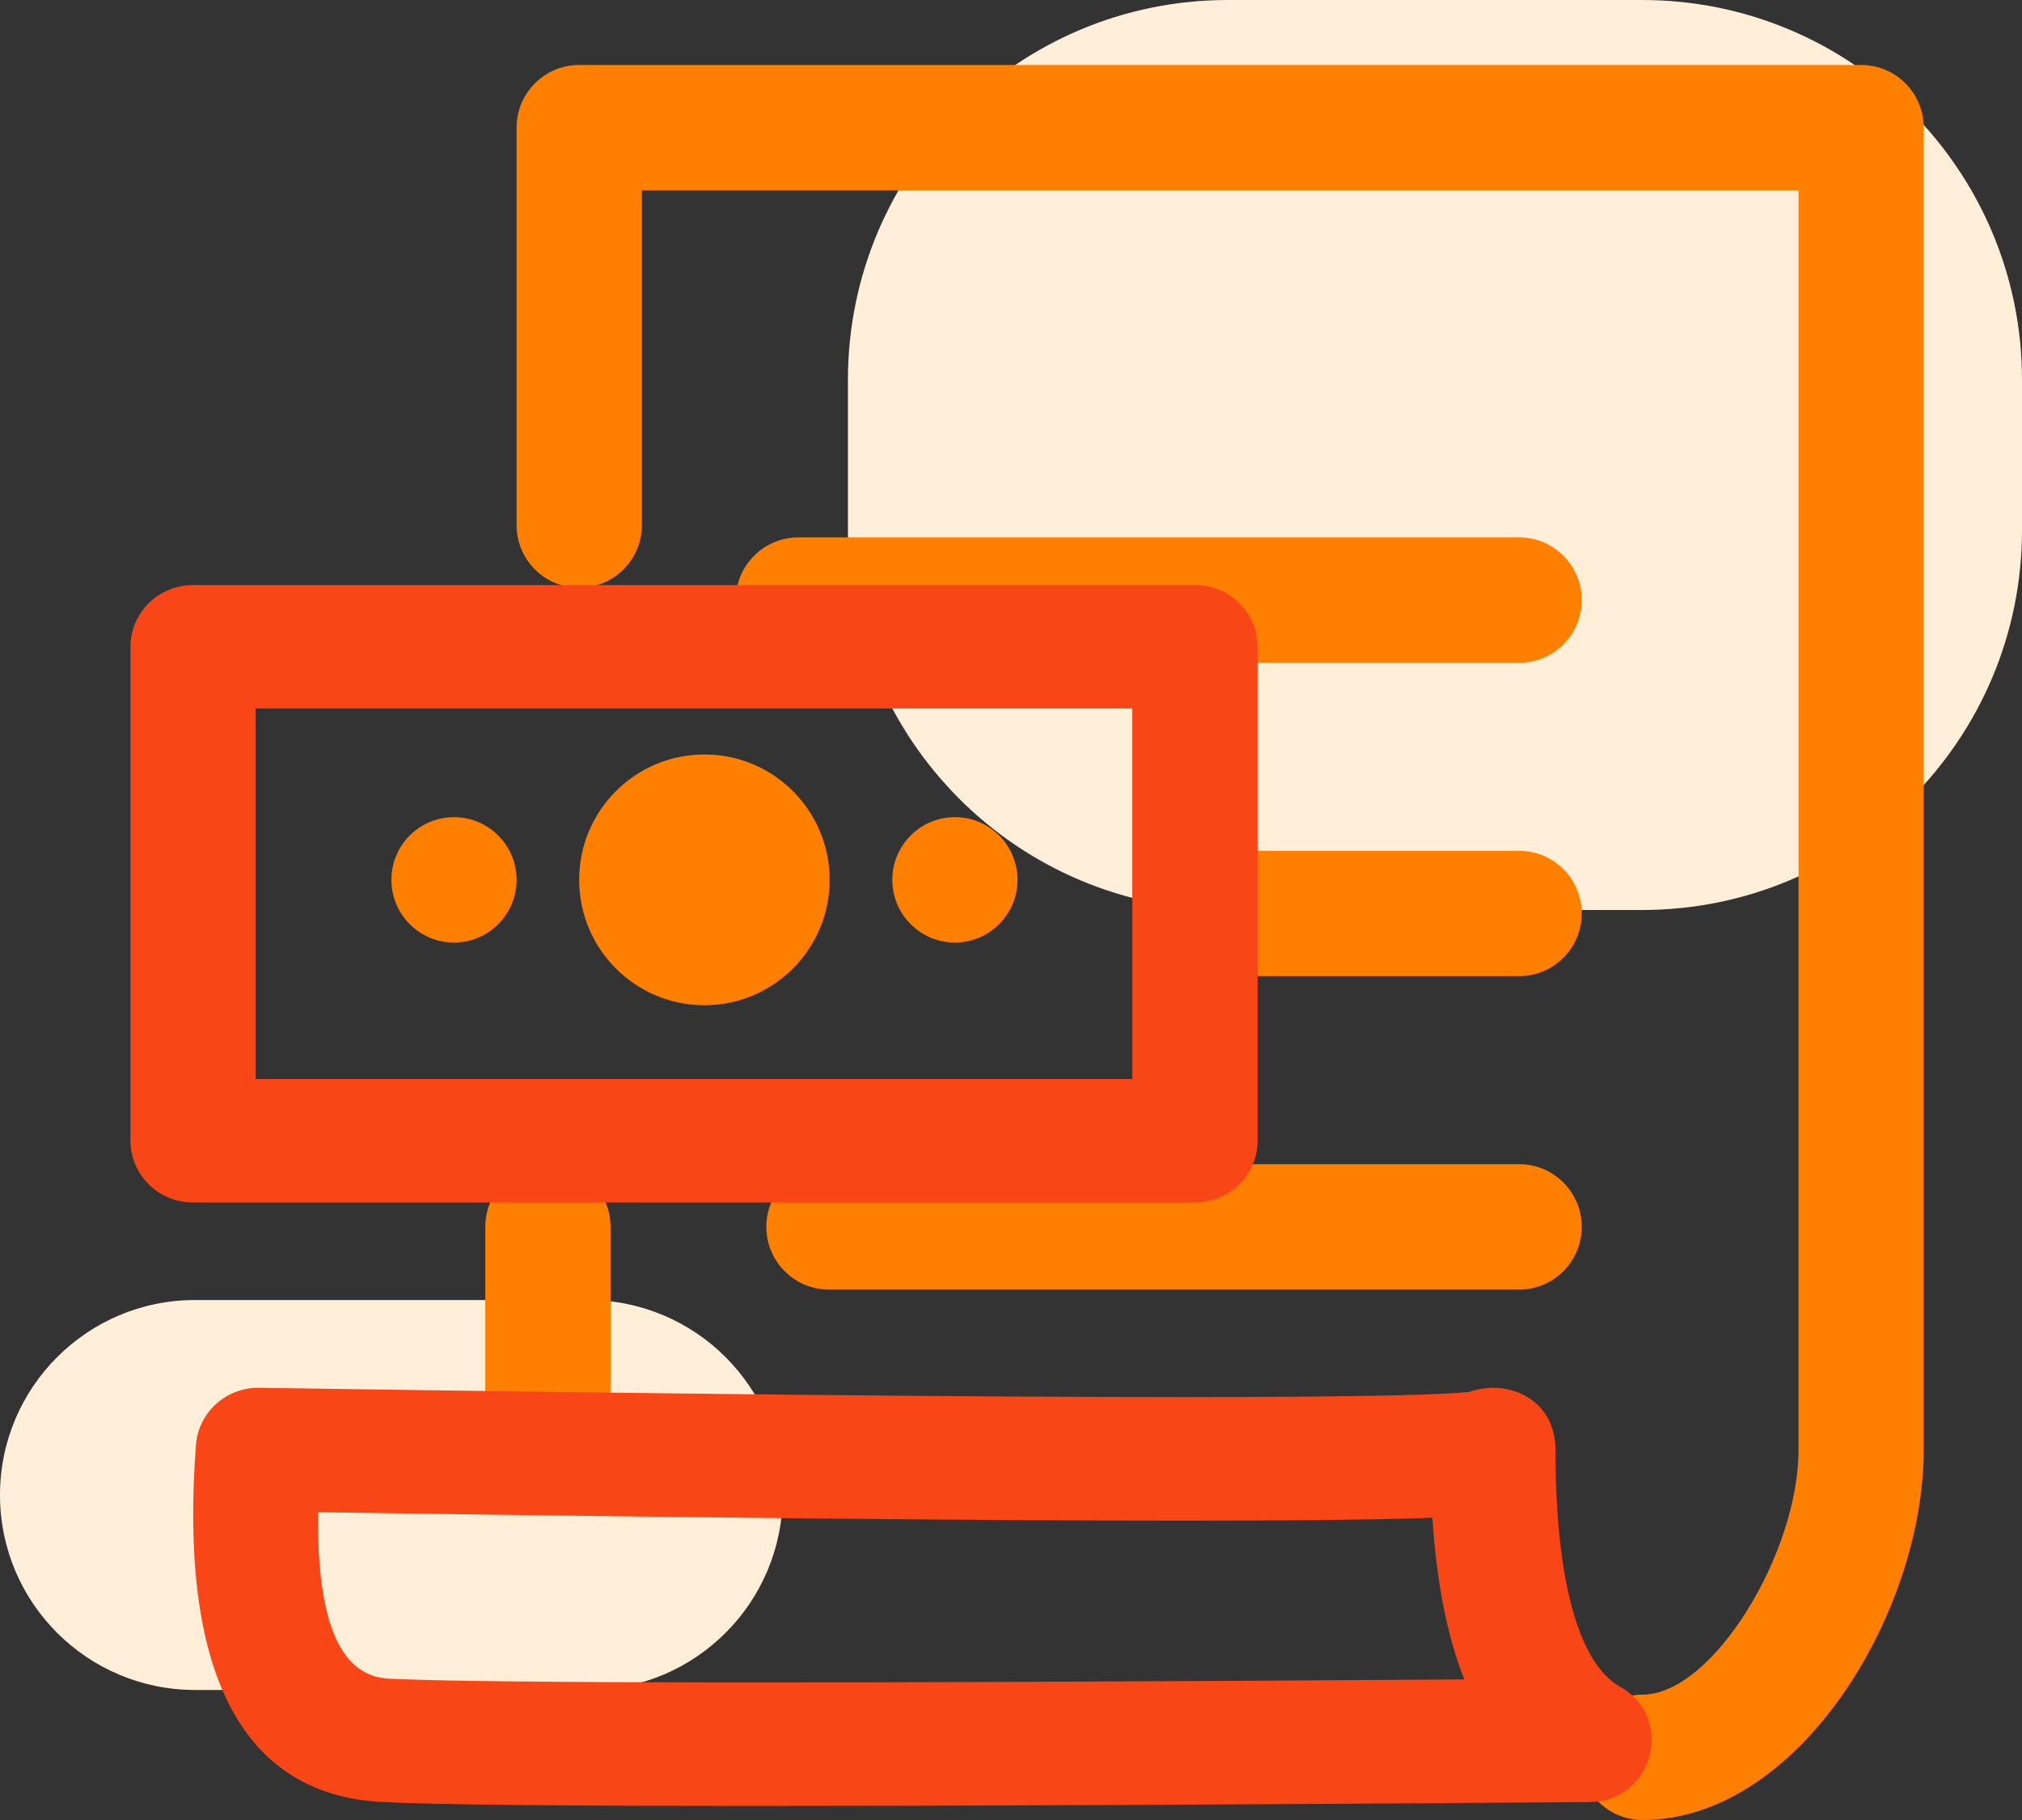
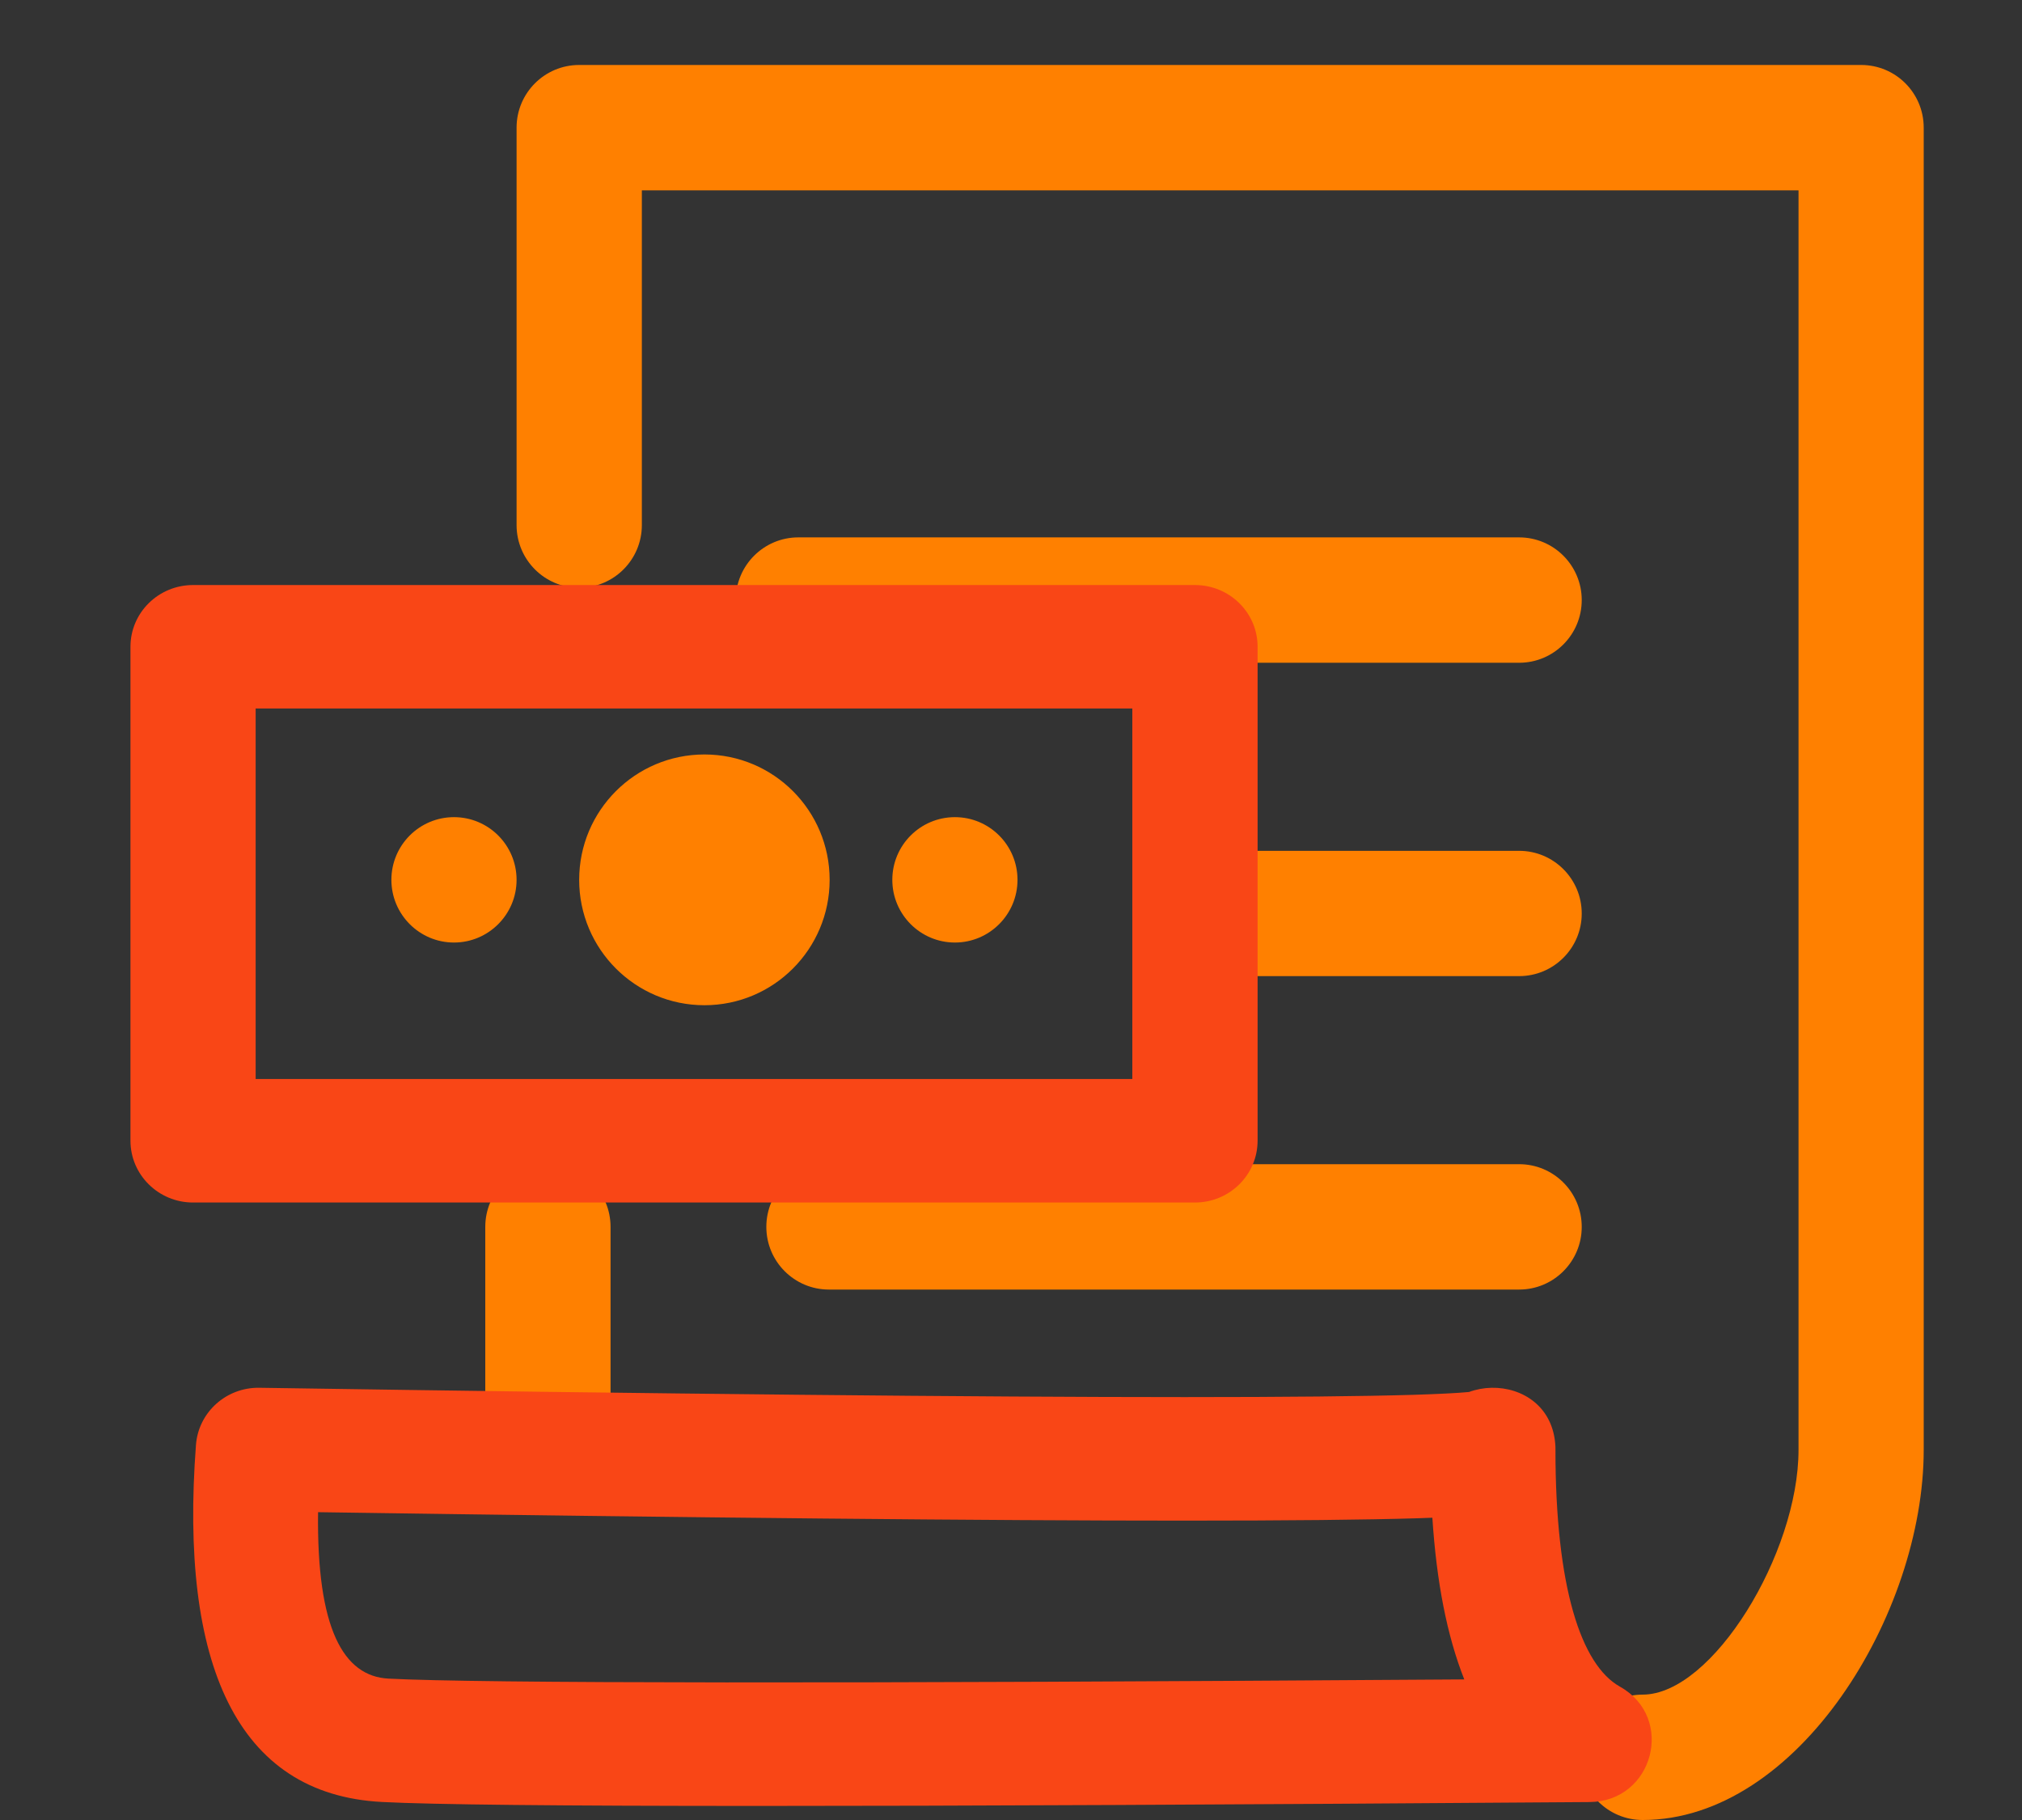
<svg xmlns="http://www.w3.org/2000/svg" xmlns:xlink="http://www.w3.org/1999/xlink" width="23px" height="20.7px" viewBox="0 0 23 20.7" version="1.1">
  <rect x="0" y="0" width="23" height="20.7" fill="#333333" stroke="none" />
  <title>icon / landing page / fsce copy 4</title>
  <defs>
    <path d="M16.77,15.825 C16.774,15.825 16.776,15.825 16.777,15.825 C16.776,15.825 16.774,15.825 16.77,15.825 Z M16.666,15.863 C16.596,15.896 16.596,15.896 16.477,15.993 C16.325,16.165 16.325,16.165 16.269,16.515 L16.981,16.486 L17.693,16.486 C17.693,18.055 17.985,18.936 18.426,19.183 C19.06,19.537 18.809,20.491 18.08,20.496 C10.05,20.555 5.491,20.555 4.345,20.495 C2.69,20.409 2.041,18.921 2.229,16.434 C2.257,16.063 2.573,15.778 2.95,15.784 C7.63,15.855 11.139,15.89 13.475,15.89 C14.639,15.89 15.509,15.881 16.085,15.864 C16.364,15.855 16.57,15.845 16.698,15.833 C16.733,15.83 16.759,15.827 16.77,15.825 C16.746,15.831 16.714,15.841 16.666,15.863 Z M4.42,19.092 C5.455,19.146 9.549,19.15 16.656,19.101 C16.458,18.601 16.34,17.987 16.293,17.262 C16.241,17.264 16.186,17.266 16.129,17.268 C15.536,17.286 14.652,17.295 13.475,17.295 C11.247,17.295 7.962,17.263 3.618,17.199 C3.601,18.522 3.905,19.066 4.42,19.092 Z M17.693,16.457 C17.708,16.832 17.514,17.022 17.27,17.135 C17.204,17.166 17.144,17.183 17.078,17.197 C17.008,17.212 16.928,17.223 16.829,17.232 C16.697,17.244 16.519,17.254 16.293,17.262 C16.277,17.016 16.269,16.757 16.269,16.486 C16.269,15.569 17.654,15.541 17.693,16.457 Z M13.592,6.654 C13.986,6.654 14.305,6.968 14.305,7.356 L14.305,12.974 C14.305,13.362 13.986,13.677 13.592,13.677 L2.196,13.677 C1.803,13.677 1.484,13.362 1.484,12.974 L1.484,7.356 C1.484,6.968 1.803,6.654 2.196,6.654 L13.592,6.654 Z M12.88,8.058 L2.908,8.058 L2.908,12.272 L12.88,12.272 L12.88,8.058 Z" id="path-1" />
  </defs>
  <g id="Digital-Enrollment---Web" stroke="none" stroke-width="1" fill="none" fill-rule="evenodd">
    <g id="Digital-Enrollment" transform="translate(-163.5, -354.5)">
      <g id="icon-/-landing-page-/-fsce-copy-4" transform="translate(150, 340)">
        <g id="BPICON" transform="translate(13.5, 14.5)">
-           <path d="M13.967,0 L18.679,0 C21.065,-1.32660058e-15 23,1.935 23,4.321 L23,6.029 C23,8.415 21.065,10.35 18.679,10.35 L13.967,10.35 C11.58,10.35 9.645,8.415 9.645,6.029 L9.645,4.321 C9.645,1.935 11.58,-4.49756256e-16 13.967,0 Z M2.218,14.786 L6.685,14.786 C7.91,14.786 8.903,15.779 8.903,17.004 C8.903,18.228 7.91,19.221 6.685,19.221 L2.218,19.221 C0.993,19.221 1.500056e-16,18.228 0,17.004 C-1.500056e-16,15.779 0.993,14.786 2.218,14.786 Z" id="Mask" fill="#FFEED8" />
          <path d="M21.17,0.739 C21.564,0.739 21.882,1.058 21.882,1.452 L21.882,16.49 C21.882,18.354 20.451,20.7 18.685,20.7 C18.291,20.7 17.972,20.381 17.972,19.987 C17.972,19.593 18.291,19.274 18.685,19.274 C19.478,19.274 20.458,17.668 20.458,16.49 L20.458,2.165 L7.301,2.165 L7.301,5.972 C7.301,6.366 6.982,6.685 6.588,6.685 C6.195,6.685 5.876,6.366 5.876,5.972 L5.876,1.452 C5.876,1.058 6.195,0.739 6.588,0.739 L21.17,0.739 Z M6.232,13.241 C6.626,13.241 6.945,13.56 6.945,13.954 L6.945,16.093 C6.945,16.486 6.626,16.806 6.232,16.806 C5.839,16.806 5.52,16.486 5.52,16.093 L5.52,13.954 C5.52,13.56 5.839,13.241 6.232,13.241 Z M17.28,13.241 C17.673,13.241 17.992,13.56 17.992,13.954 C17.992,14.348 17.673,14.667 17.28,14.667 L9.429,14.667 C9.036,14.667 8.717,14.348 8.717,13.954 C8.717,13.56 9.036,13.241 9.429,13.241 L17.28,13.241 Z M8.013,8.581 C8.8,8.581 9.437,9.219 9.437,10.007 C9.437,10.794 8.8,11.433 8.013,11.433 C7.226,11.433 6.588,10.794 6.588,10.007 C6.588,9.219 7.226,8.581 8.013,8.581 Z M17.28,9.677 C17.673,9.677 17.992,9.996 17.992,10.39 C17.992,10.783 17.673,11.102 17.28,11.102 L13.693,11.102 C13.3,11.102 12.981,10.783 12.981,10.39 C12.981,9.996 13.3,9.677 13.693,9.677 L17.28,9.677 Z M10.862,9.294 C11.255,9.294 11.574,9.613 11.574,10.007 C11.574,10.4 11.255,10.72 10.862,10.72 C10.469,10.72 10.15,10.4 10.15,10.007 C10.15,9.613 10.469,9.294 10.862,9.294 Z M5.164,9.294 C5.557,9.294 5.876,9.613 5.876,10.007 C5.876,10.4 5.557,10.72 5.164,10.72 C4.771,10.72 4.452,10.4 4.452,10.007 C4.452,9.613 4.771,9.294 5.164,9.294 Z M17.28,6.112 C17.673,6.112 17.992,6.431 17.992,6.825 C17.992,7.219 17.673,7.538 17.28,7.538 L9.081,7.538 C8.688,7.538 8.369,7.219 8.369,6.825 C8.369,6.431 8.688,6.112 9.081,6.112 L17.28,6.112 Z" id="Mask" fill="#FF8000" fill-rule="nonzero" />
          <mask id="mask-2" fill="white">
            <use xlink:href="#path-1" />
          </mask>
          <use id="Mask" fill="#F94616" fill-rule="nonzero" xlink:href="#path-1" />
        </g>
      </g>
    </g>
  </g>
</svg>